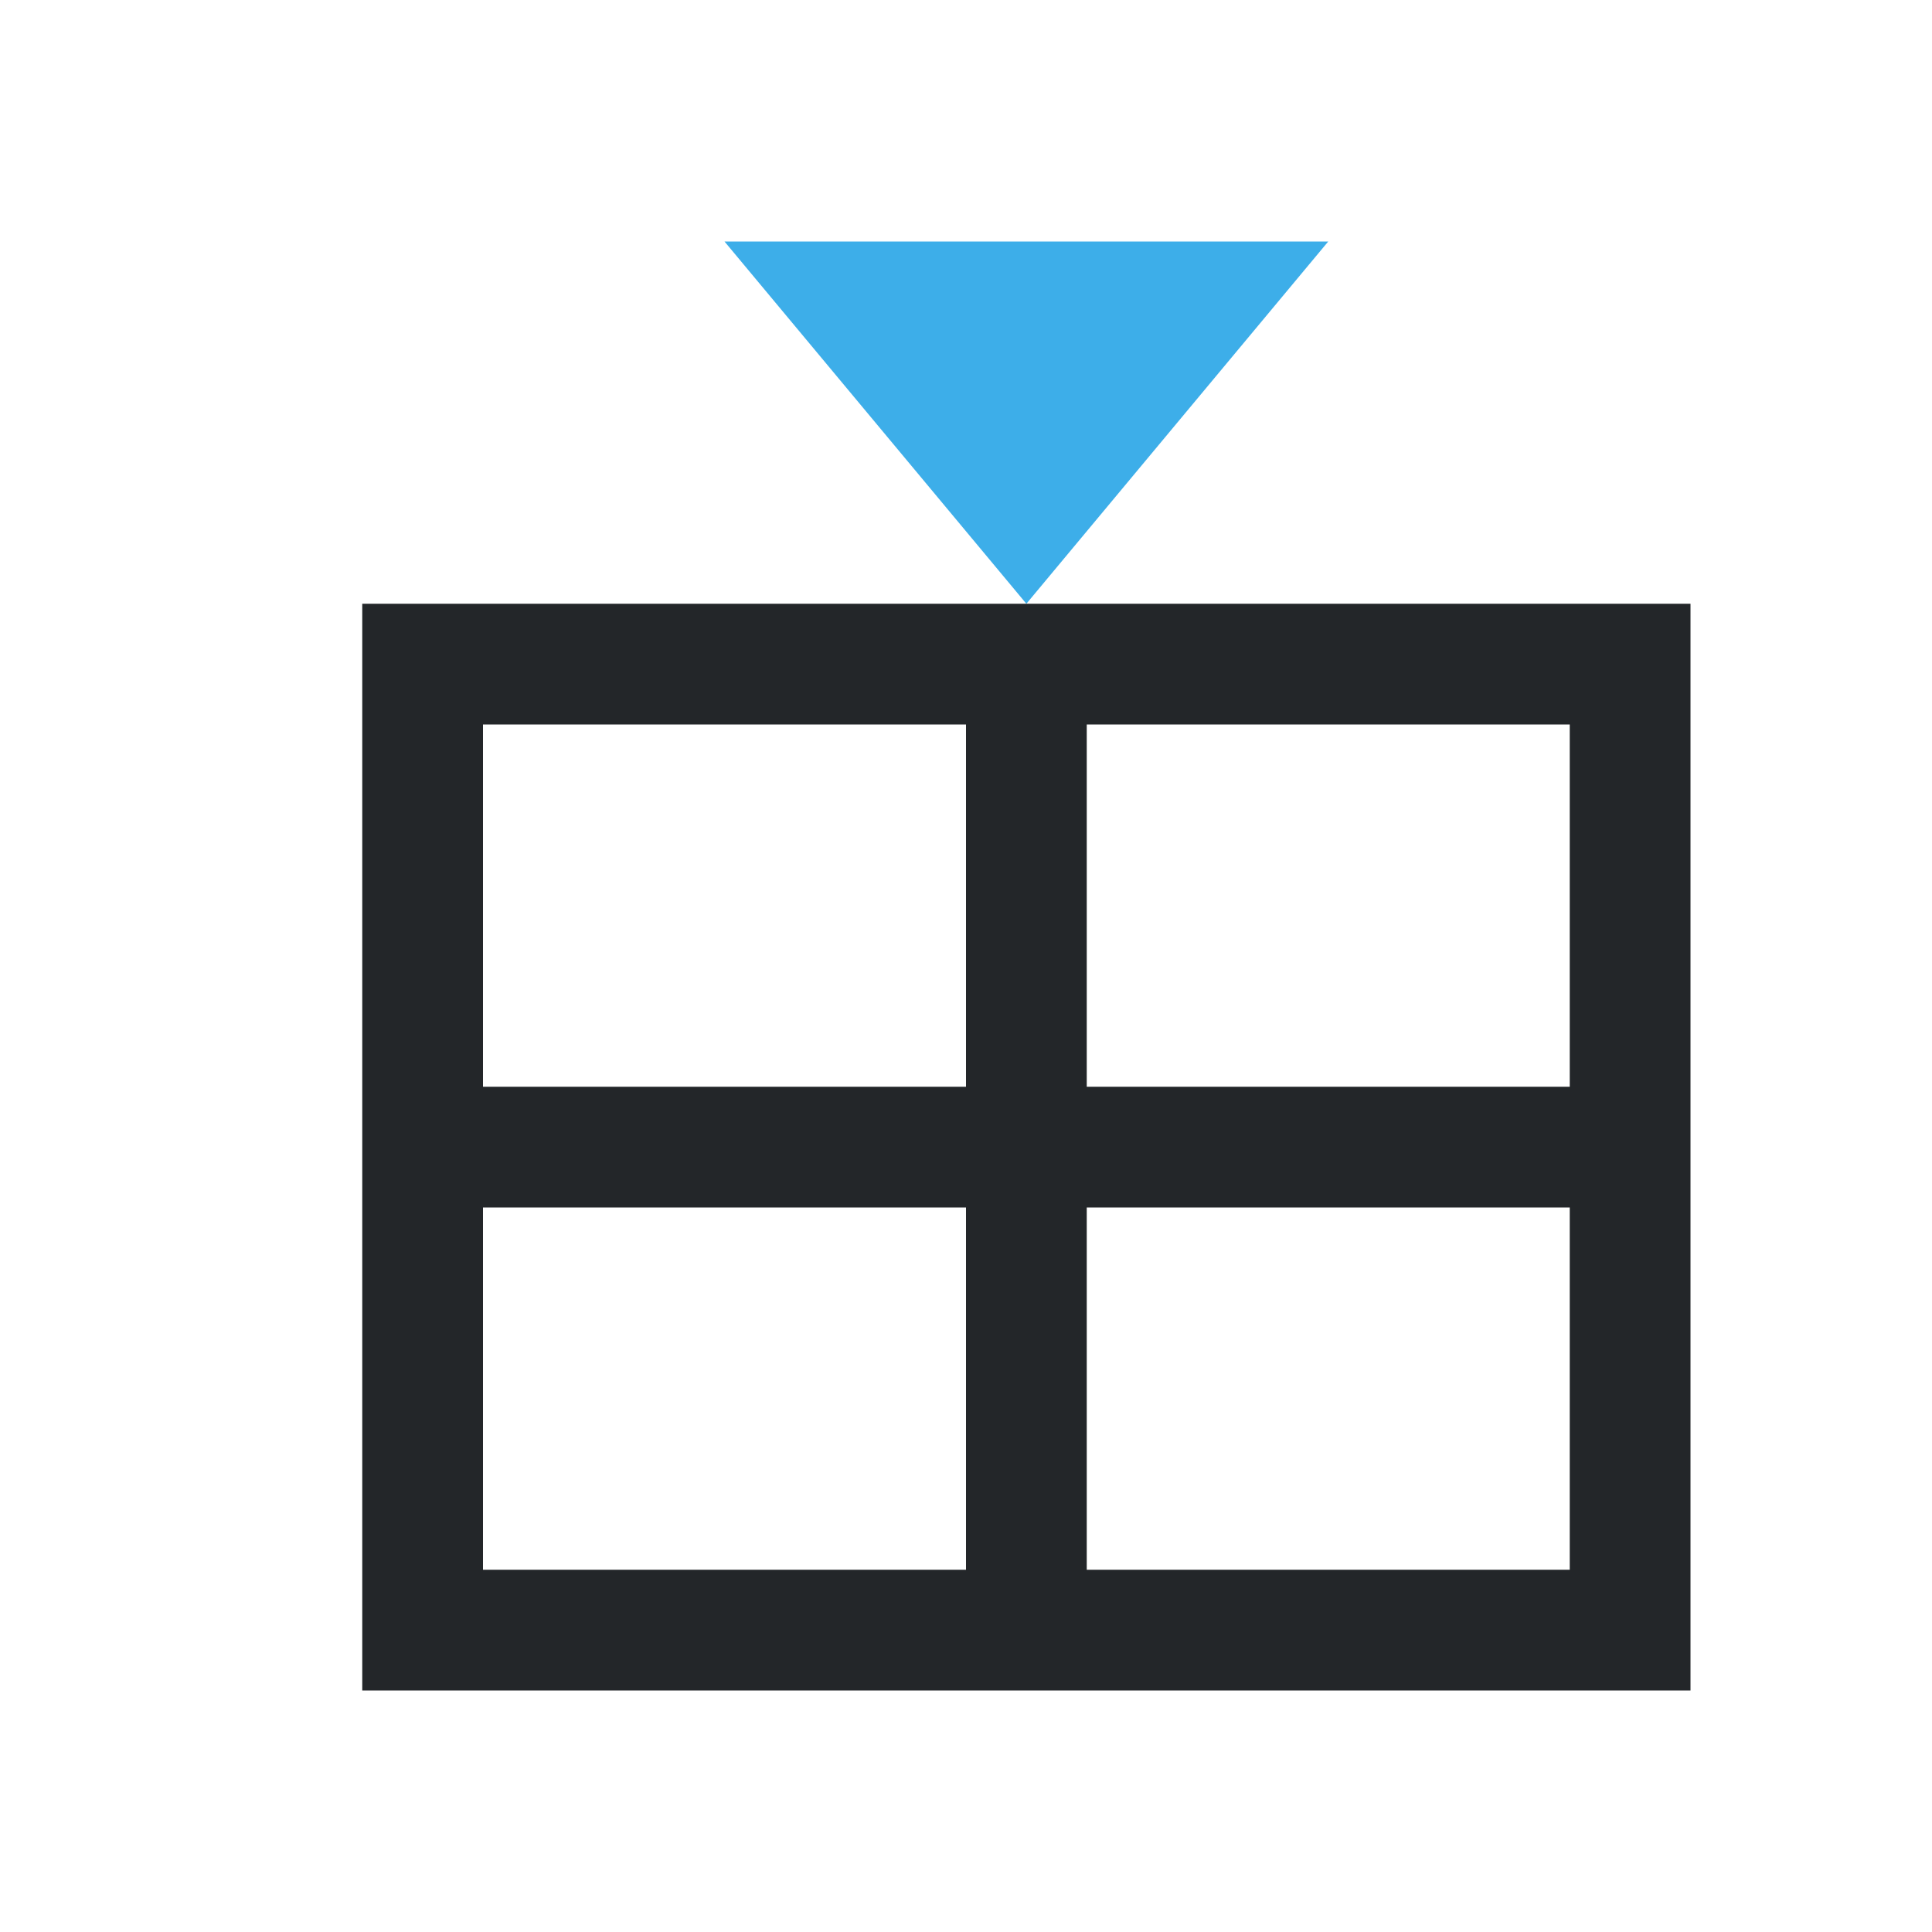
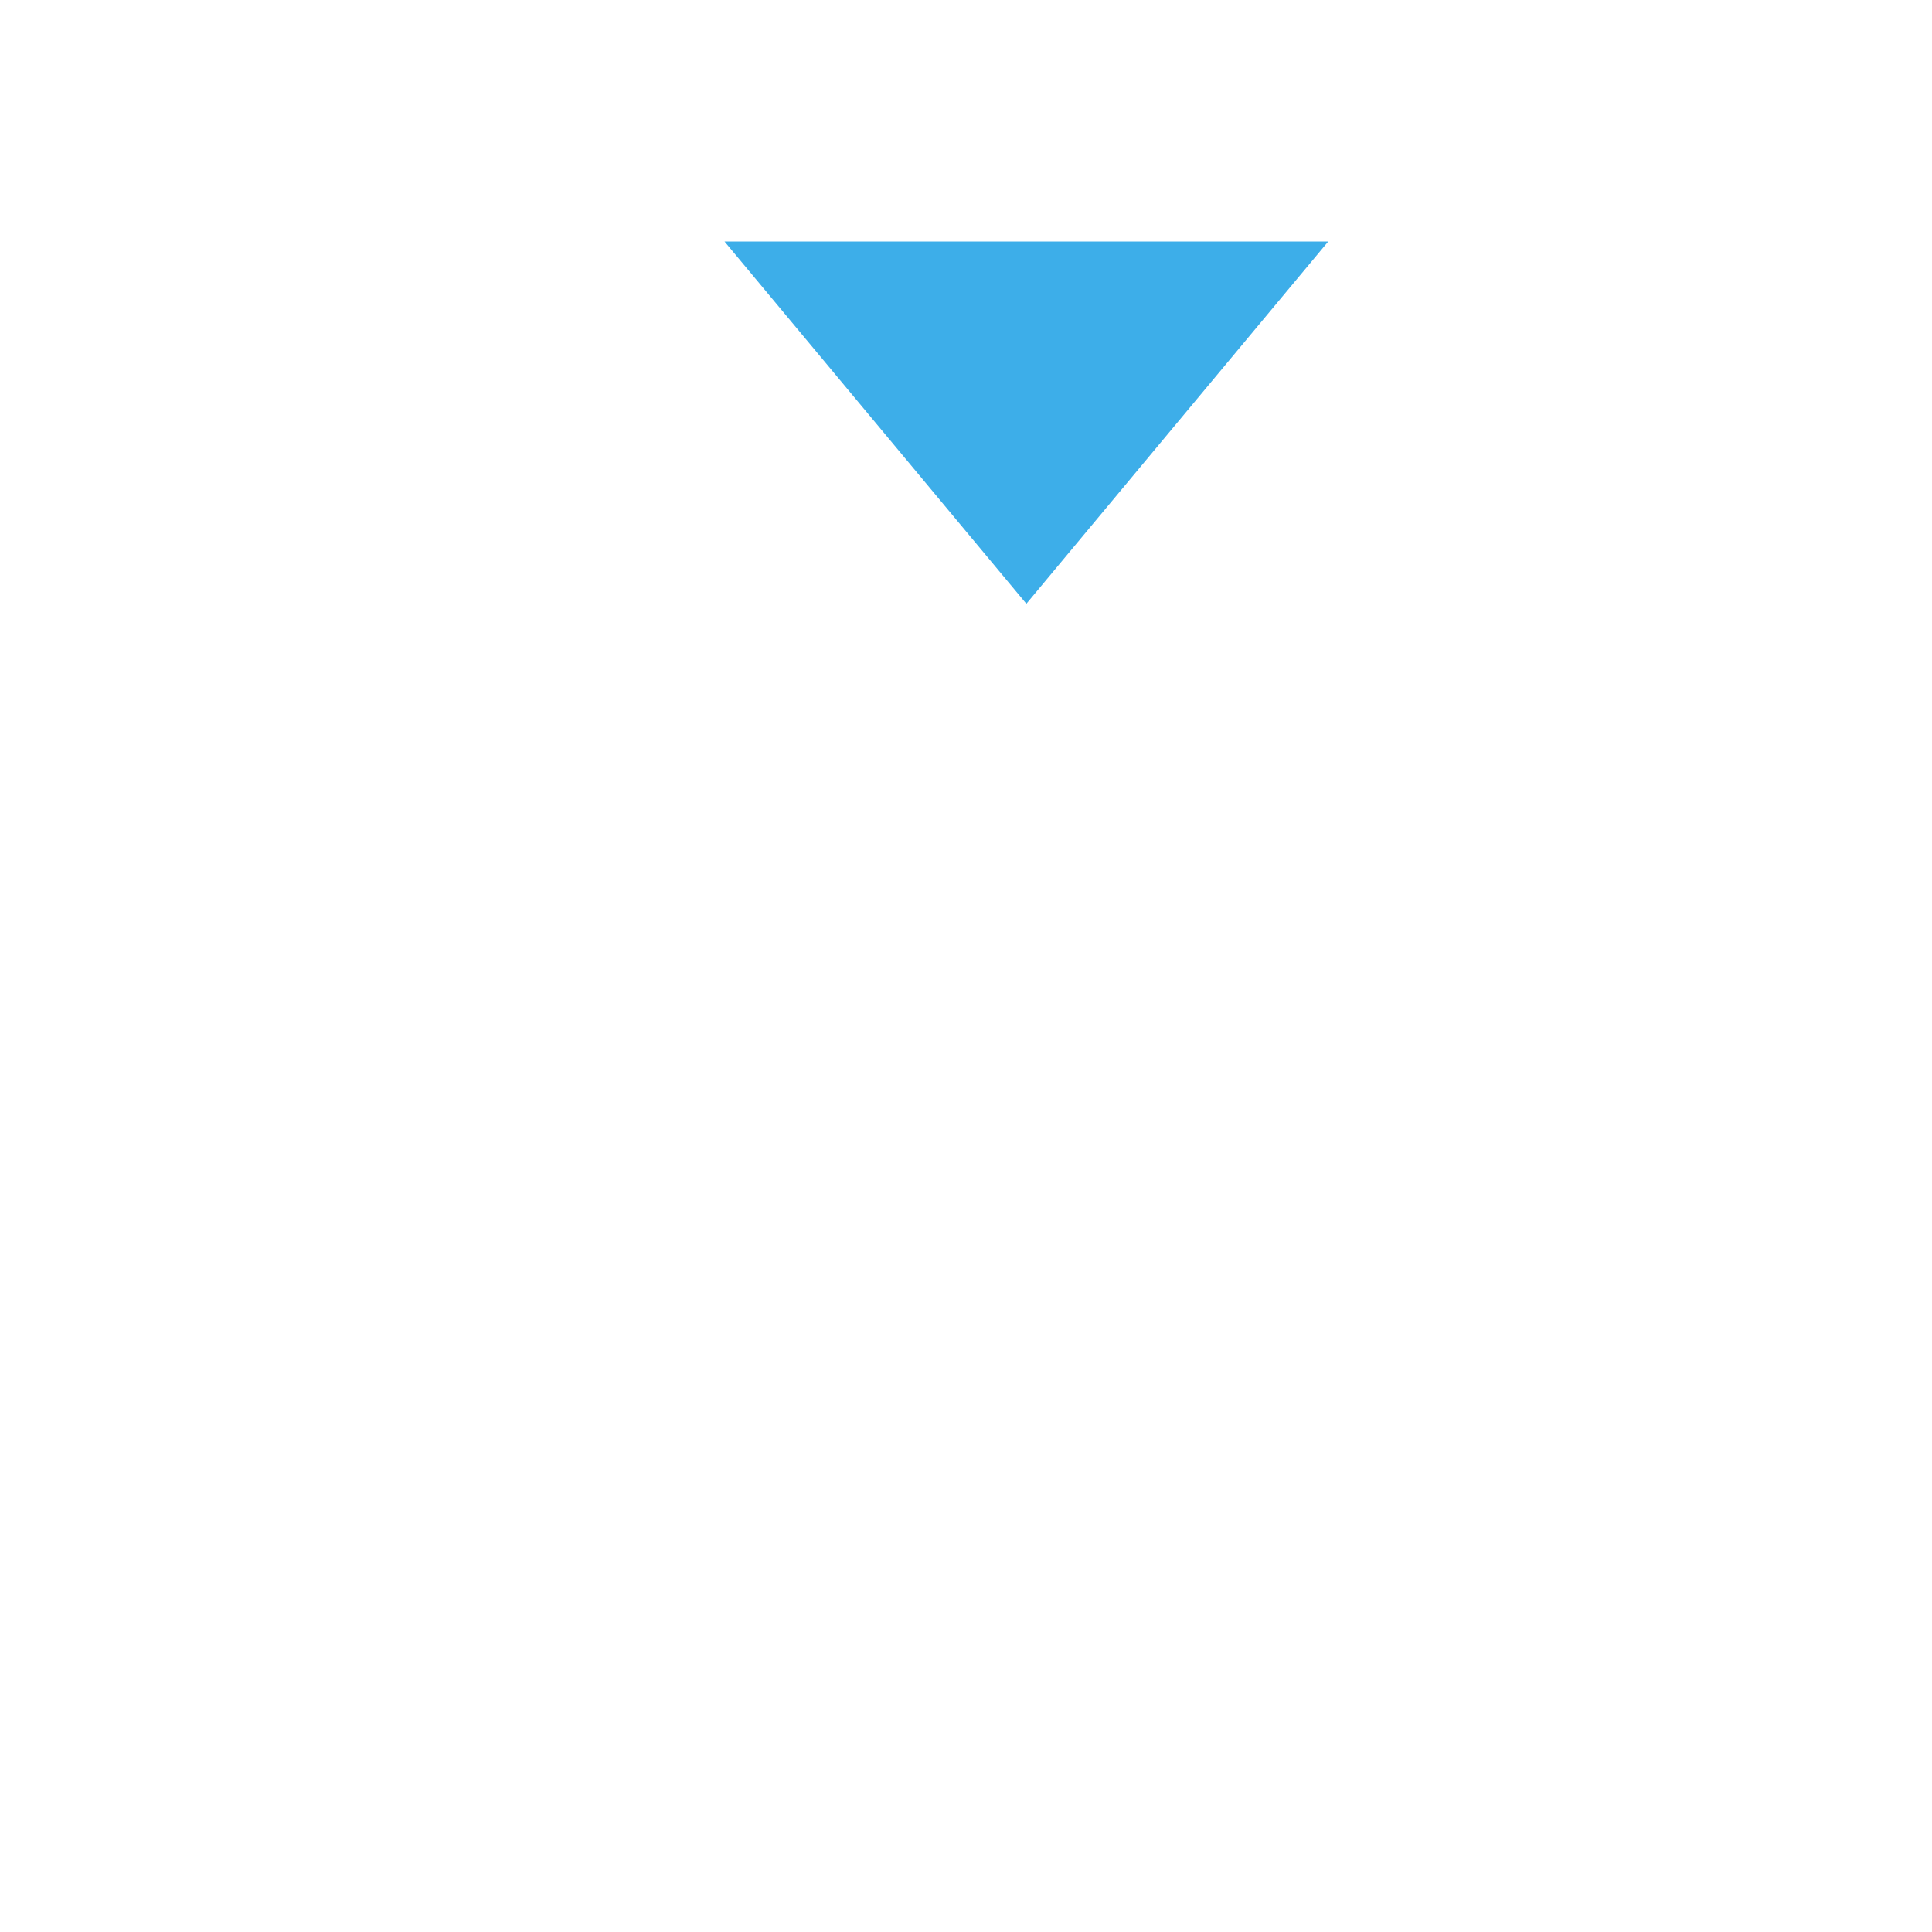
<svg xmlns="http://www.w3.org/2000/svg" viewBox="0 0 16 16">
  <path d="m8.5 5-2.5-3h5z" fill="#3daee9" />
-   <path d="m3 5v1 3 1 3 1h1 10v-1-7-1h-10zm1 1h4v3h-4zm5 0h4v3h-4zm-5 4h4v3h-4zm5 0h4v3h-4z" fill="#232629" />
</svg>